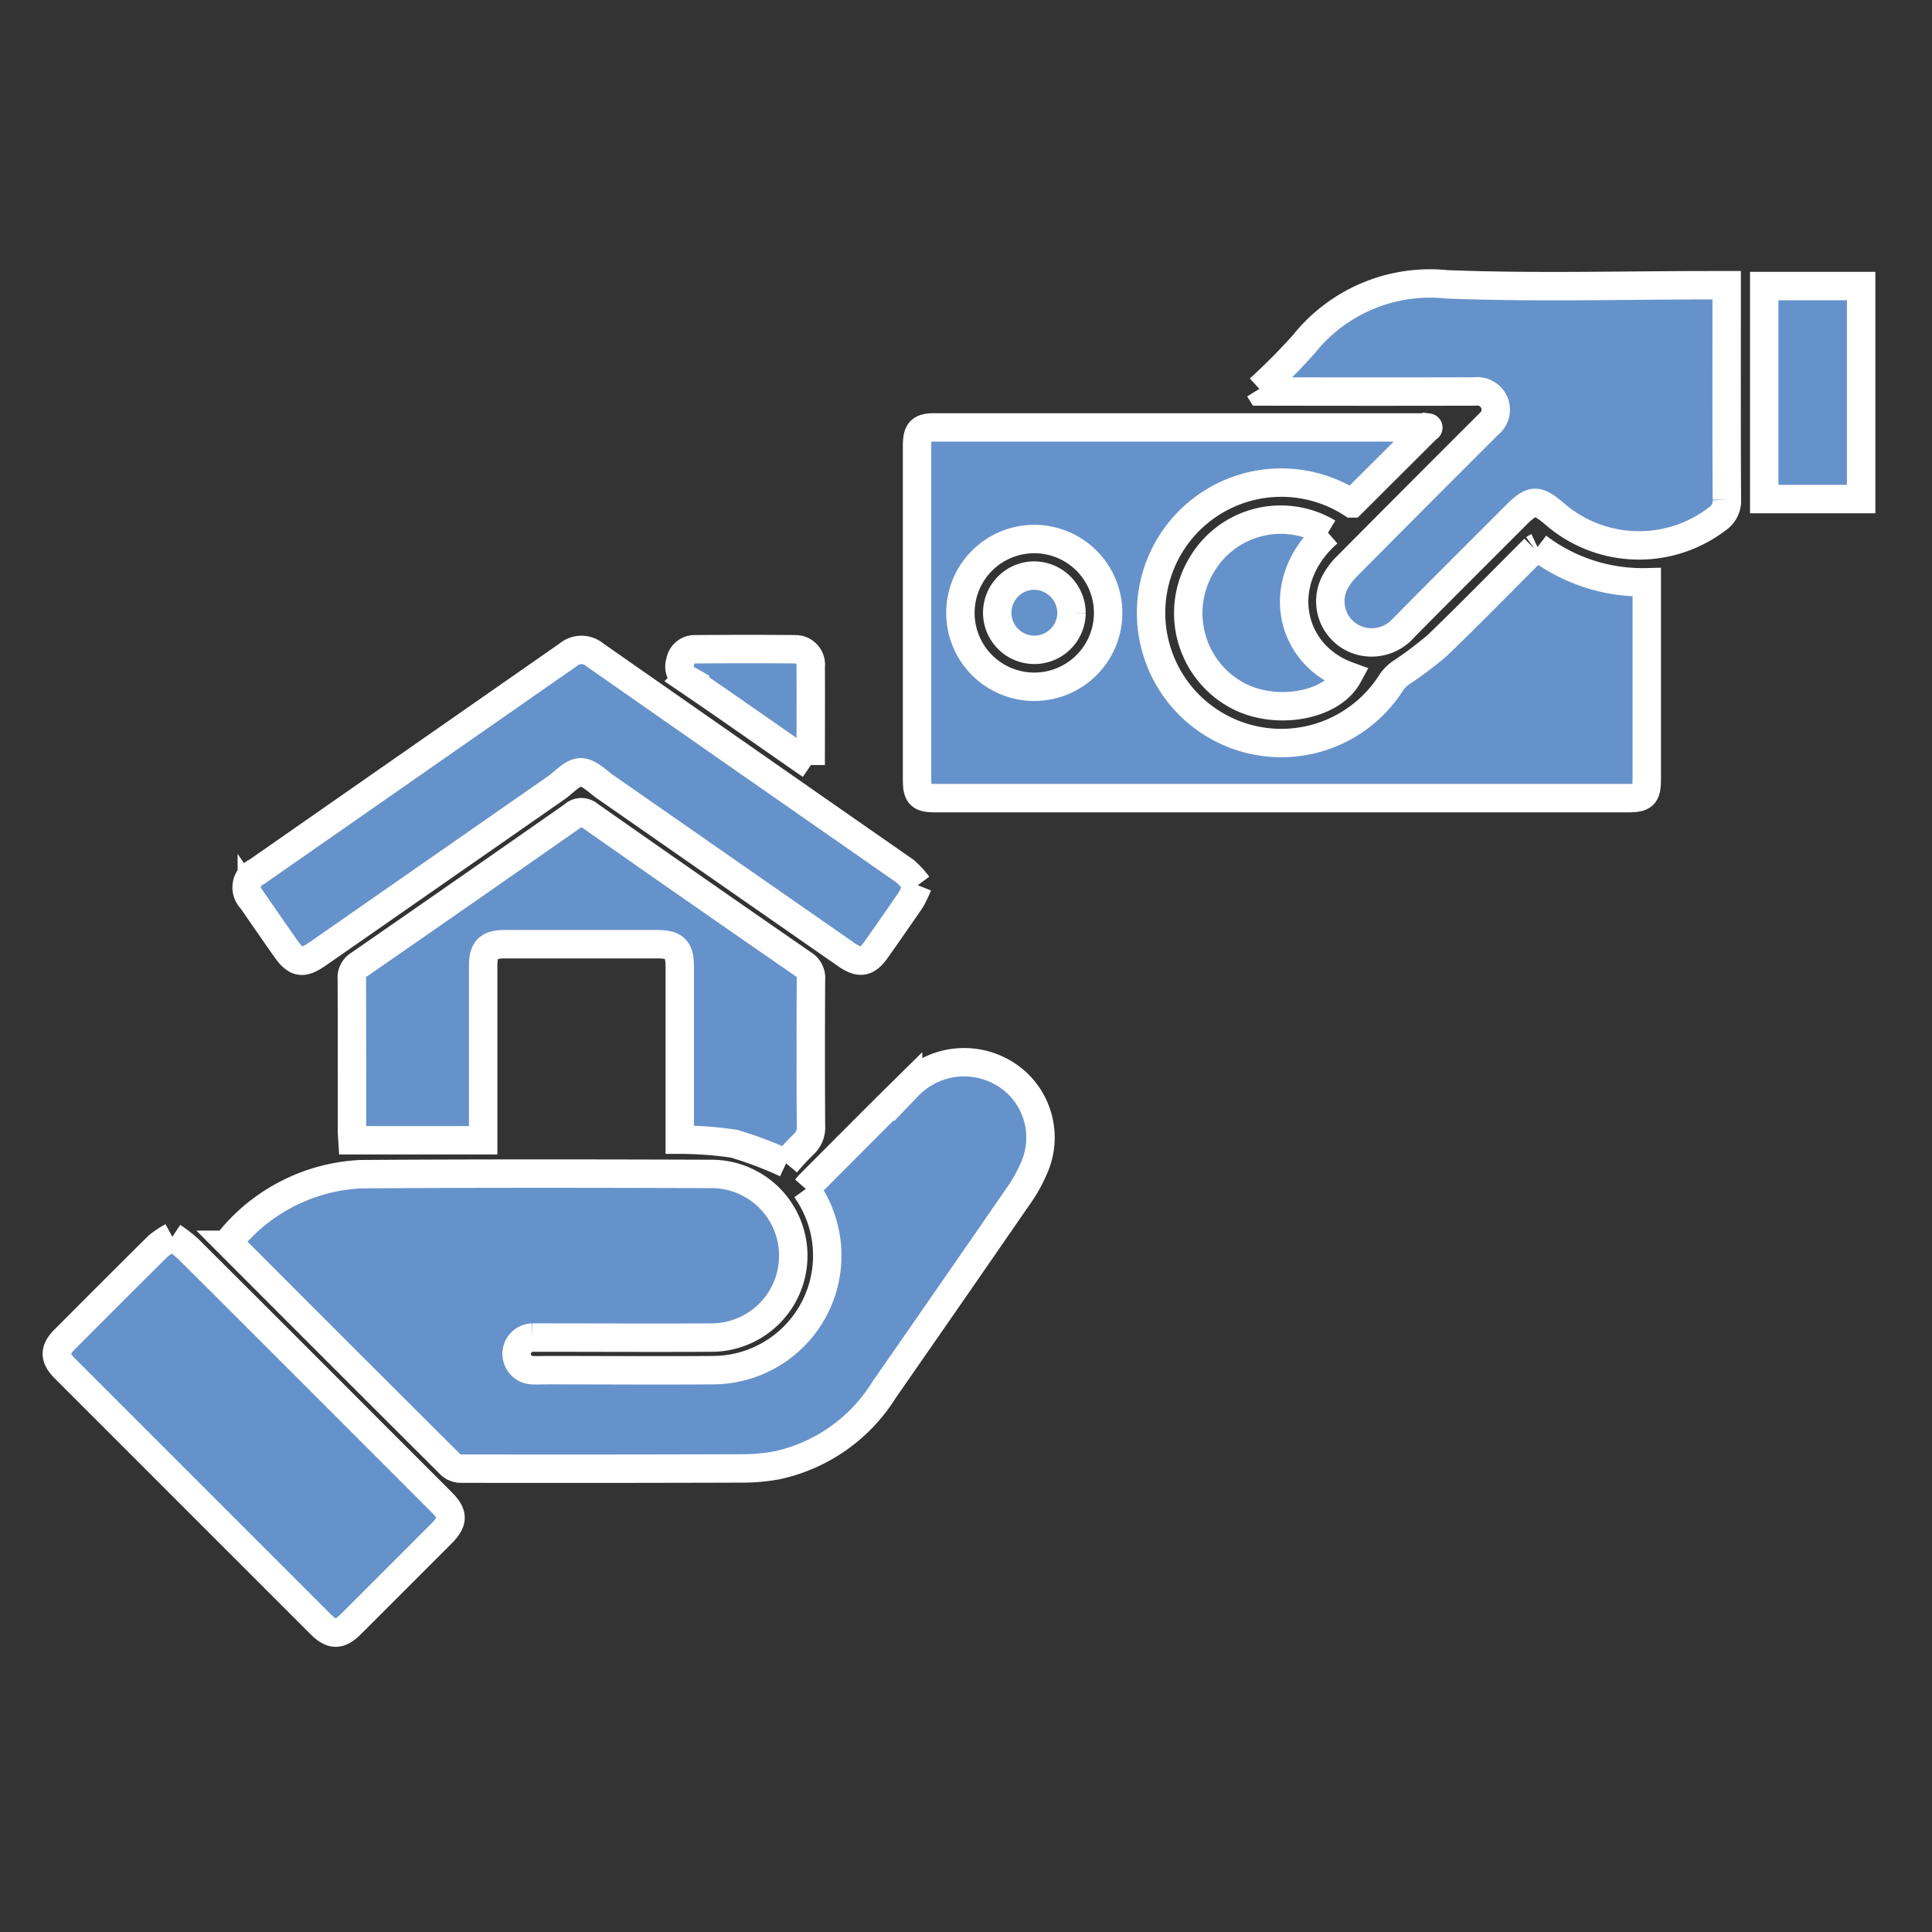
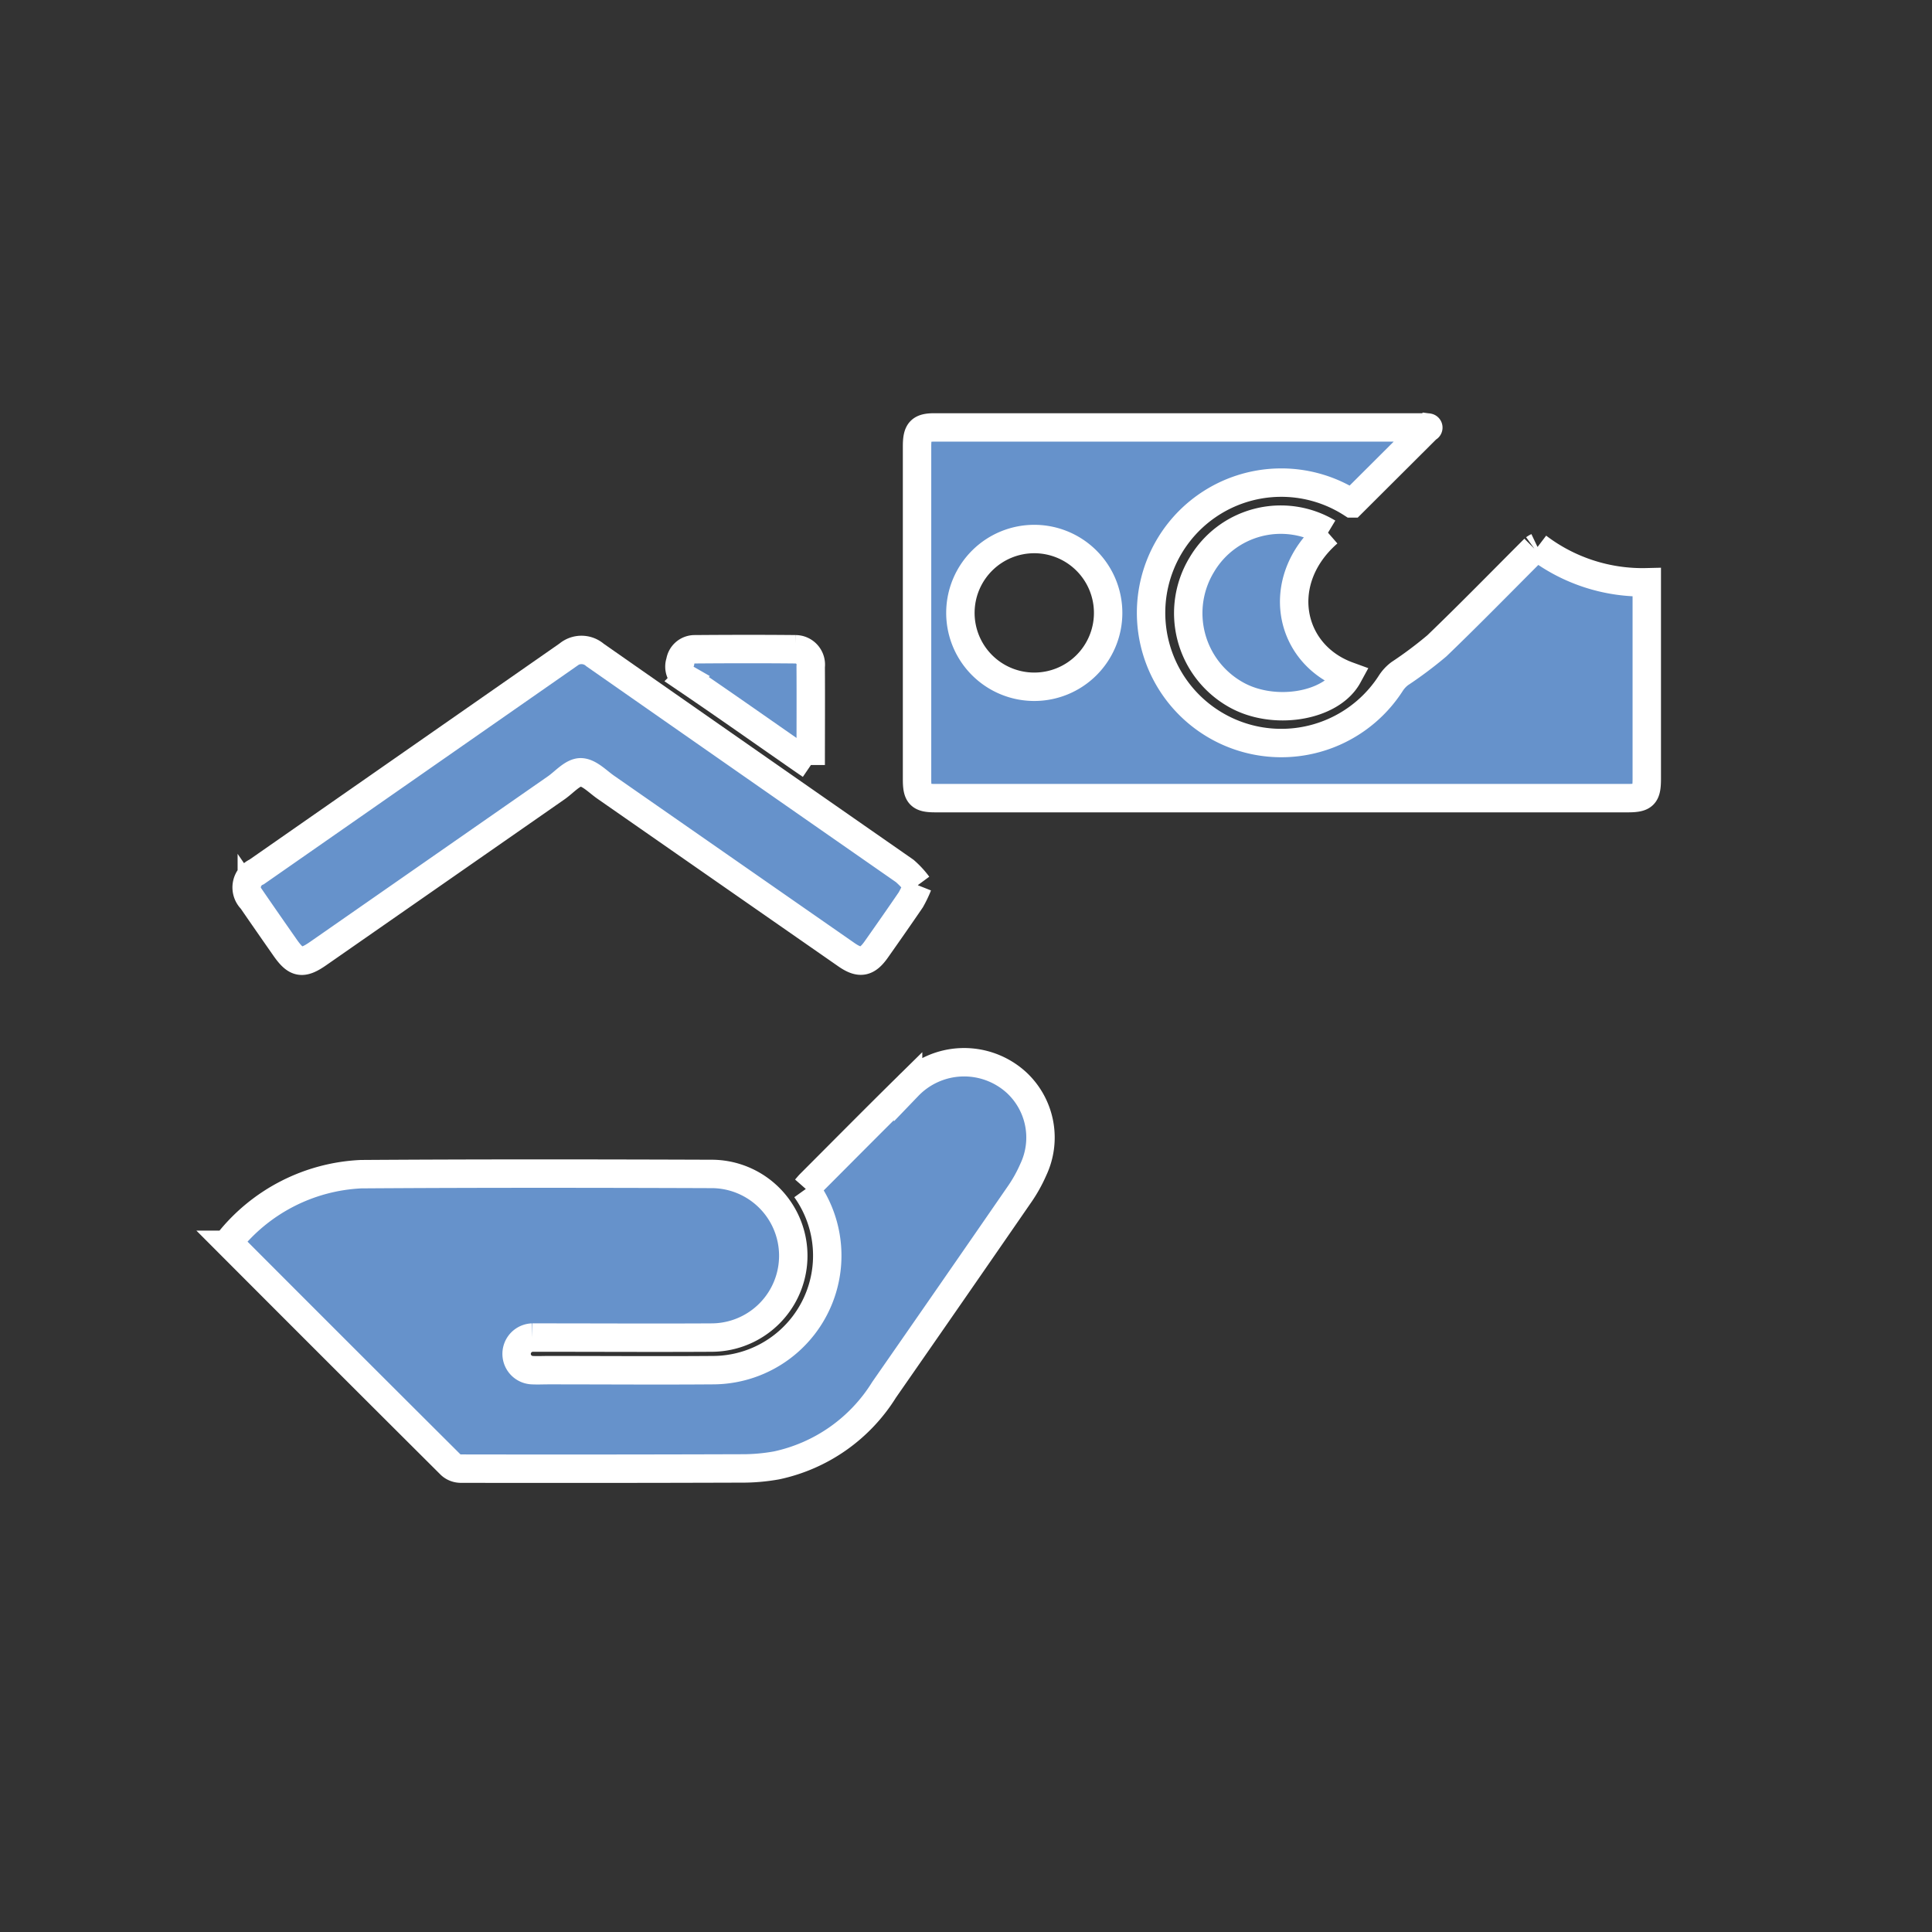
<svg xmlns="http://www.w3.org/2000/svg" width="68" height="68" viewBox="0 0 68 68">
  <rect x="0" y="0" width="68" height="68" fill="#333333" stroke="none" />
  <g id="Group_3072" data-name="Group 3072" transform="translate(-551 -467)">
    <rect id="Rectangle_2415" data-name="Rectangle 2415" width="68" height="68" transform="translate(551 467)" fill="rgba(255,255,255,0)" opacity="0.4" />
    <g id="Group_3050" data-name="Group 3050" transform="translate(9.5 69)">
      <g id="Group_3039" data-name="Group 3039" transform="translate(543.5 420.845)">
        <g id="Group_3040" data-name="Group 3040" transform="translate(0 0)">
          <path id="Path_6785" data-name="Path 6785" d="M83.058,155.434c.066-.075.11-.131.16-.181,1.146-1.147,2.286-2.3,3.442-3.438a2.734,2.734,0,0,1,3.806-.133,2.64,2.64,0,0,1,.6,3.074,5.117,5.117,0,0,1-.511.906q-2.362,3.424-4.738,6.839a5.906,5.906,0,0,1-3.783,2.663,6.765,6.765,0,0,1-1.253.108q-4.937.016-9.874.007a.531.531,0,0,1-.342-.134q-3.881-3.866-7.749-7.743a.813.813,0,0,1-.073-.1,6.334,6.334,0,0,1,4.661-2.387c4.132-.028,8.265-.023,12.4-.008a2.88,2.88,0,0,1-.026,5.759c-2.018.012-4.036,0-6.054,0-.1,0-.192,0-.288,0a.574.574,0,0,0-.009,1.147c.192.01.384,0,.576,0,1.934,0,3.868.015,5.8,0a4.031,4.031,0,0,0,3.258-6.378" transform="translate(-56.698 -136.433)" fill="#6692cb" stroke="#fff" stroke-width="1" />
          <path id="Path_6786" data-name="Path 6786" d="M93.023,8.571a4.186,4.186,0,0,1-.247.516c-.4.586-.805,1.165-1.213,1.744-.327.465-.584.511-1.052.186q-4.227-2.94-8.453-5.882c-.293-.2-.6-.535-.9-.538-.285,0-.575.348-.861.547l-8.364,5.822c-.569.4-.791.357-1.18-.2s-.783-1.122-1.17-1.686a.6.6,0,0,1,.173-.978q5.48-3.819,10.96-7.639a.726.726,0,0,1,.947.006q5.446,3.805,10.9,7.6a3.111,3.111,0,0,1,.462.5" transform="translate(-62.72 -0.26)" fill="#6692cb" stroke="#fff" stroke-width="1" />
-           <path id="Path_6787" data-name="Path 6787" d="M123.089,72.014a13.355,13.355,0,0,0-1.83-.692,12.986,12.986,0,0,0-1.912-.143v-.357q0-2.865,0-5.73c0-.615-.178-.793-.791-.793q-2.685,0-5.37,0c-.566,0-.758.19-.758.754q0,2.865,0,5.73V71.2h-4.6c-.006-.1-.017-.208-.017-.313,0-1.79,0-3.58-.006-5.37a.527.527,0,0,1,.256-.5q3.776-2.614,7.538-5.247a.409.409,0,0,1,.561-.011q3.76,2.637,7.538,5.247a.558.558,0,0,1,.267.529q-.014,2.577,0,5.154a.8.8,0,0,1-.267.661,8.926,8.926,0,0,0-.61.66" transform="translate(-97.422 -53.911)" fill="#6692cb" stroke="#fff" stroke-width="1" />
-           <path id="Path_6788" data-name="Path 6788" d="M4.068,214.753a5.031,5.031,0,0,1,.528.4q3.027,3.014,6.044,6.038,1.453,1.453,2.905,2.906c.418.419.416.675-.005,1.1q-1.591,1.595-3.186,3.186c-.4.4-.67.406-1.071.005q-4.5-4.5-9-9c-.373-.373-.377-.65-.01-1.019q1.64-1.648,3.29-3.286a3.278,3.278,0,0,1,.5-.333" transform="translate(0 -194.068)" fill="#6692cb" stroke="#fff" stroke-width="1" />
          <path id="Path_6789" data-name="Path 6789" d="M232.182,4.084c-.294-.2-.529-.364-.762-.527-1.2-.835-2.4-1.68-3.609-2.5a.508.508,0,0,1-.225-.611.512.512,0,0,1,.5-.44c1.188-.009,2.376-.012,3.564,0a.541.541,0,0,1,.527.61c.007,1.128,0,2.256,0,3.464" transform="translate(-205.643 0.001)" fill="#6692cb" stroke="#fff" stroke-width="1" />
        </g>
      </g>
      <g id="Group_3042" data-name="Group 3042" transform="translate(573.777 408)">
        <g id="Group_3043" data-name="Group 3043" transform="translate(0 0)">
          <path id="Path_6790" data-name="Path 6790" d="M21.84,49.857A6.1,6.1,0,0,0,25.684,51.1v.41q0,3.253,0,6.505c0,.577-.1.683-.668.683q-12.181,0-24.362,0C.106,58.7,0,58.591,0,58.04q0-5.863,0-11.726c0-.531.117-.663.608-.664q8.665,0,17.33,0c.04,0,.08.01.043.005l-2.677,2.669a4.583,4.583,0,1,0,1.382,6.313,1.314,1.314,0,0,1,.3-.319,14.327,14.327,0,0,0,1.311-.982c1.163-1.119,2.291-2.275,3.433-3.416a.691.691,0,0,1,.108-.064M4.119,54.778a2.6,2.6,0,1,0-2.593-2.615,2.6,2.6,0,0,0,2.593,2.615" transform="translate(0 -40.606)" fill="#6692cb" stroke="#fff" stroke-width="1" />
-           <path id="Path_6791" data-name="Path 6791" d="M109.062,3.691a21.424,21.424,0,0,0,1.563-1.576A5.684,5.684,0,0,1,115.65.007c3.1.122,6.2.032,9.3.032h.558V.5c0,2.361-.007,4.723.008,7.084a.767.767,0,0,1-.348.686,4.531,4.531,0,0,1-5.692-.163c-.649-.554-.81-.548-1.411.054-1.306,1.308-2.617,2.612-3.917,3.928a1.5,1.5,0,0,1-1.577.456,1.448,1.448,0,0,1-.851-2.047,2.353,2.353,0,0,1,.446-.588q2.361-2.381,4.734-4.749l.234-.235a.644.644,0,0,0,.2-.747.657.657,0,0,0-.7-.4q-3.536.008-7.072,0h-.451l-.055-.089" transform="translate(-97.012 0)" fill="#6692cb" stroke="#fff" stroke-width="1" />
-           <rect id="Rectangle_2405" data-name="Rectangle 2405" width="3.411" height="7.498" transform="translate(29.818 0.068)" fill="#6692cb" stroke="#fff" stroke-width="1" />
          <path id="Path_6792" data-name="Path 6792" d="M91.324,75.412c-1.915,1.67-1.409,4.268.7,5.037-.593,1.089-2.637,1.421-3.971.645a3.288,3.288,0,0,1-1.171-4.559,3.227,3.227,0,0,1,4.44-1.123" transform="translate(-76.858 -66.661)" fill="#6692cb" stroke="#fff" stroke-width="1" />
-           <path id="Path_6793" data-name="Path 6793" d="M28.161,94.181a1.307,1.307,0,1,1-1.3-1.331,1.324,1.324,0,0,1,1.3,1.331" transform="translate(-22.725 -82.592)" fill="#6692cb" stroke="#fff" stroke-width="1" />
        </g>
      </g>
    </g>
  </g>
</svg>